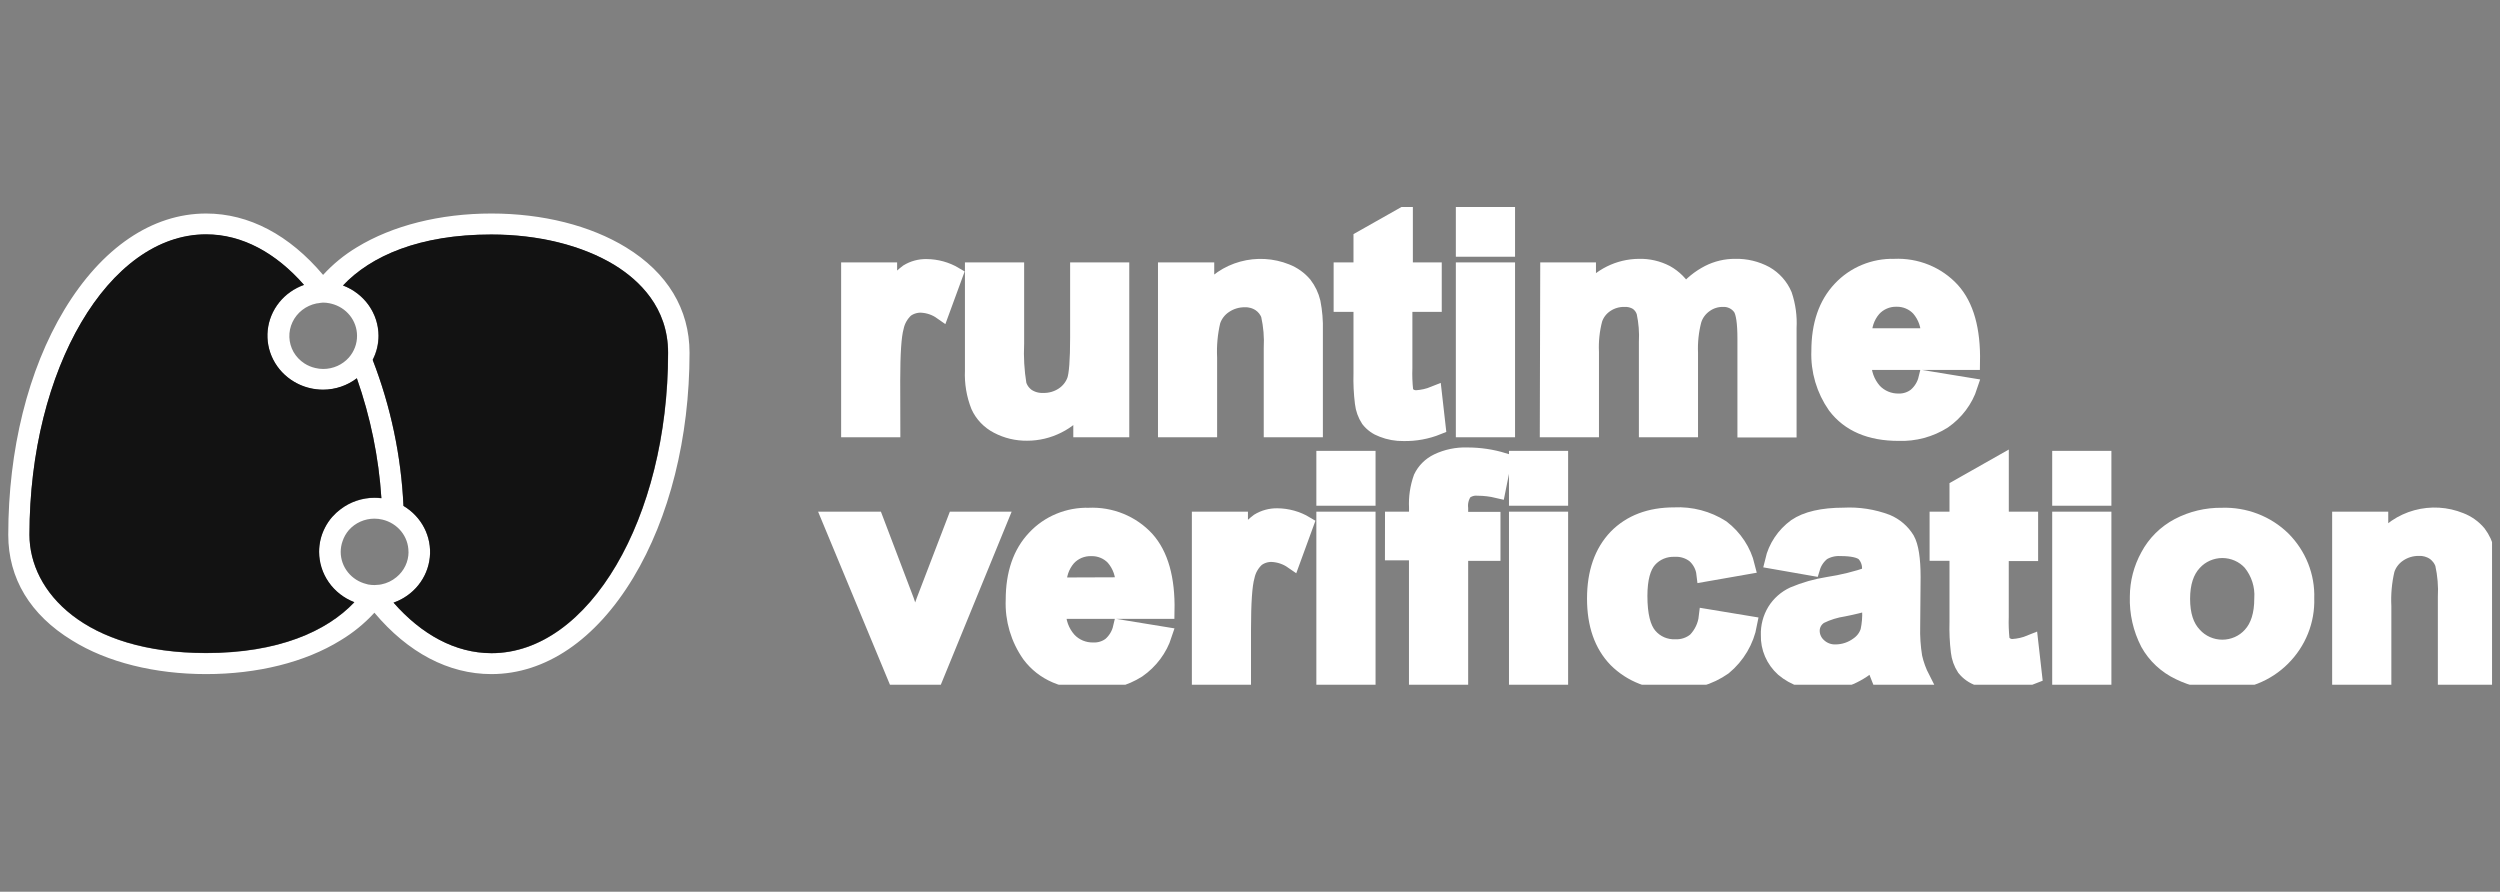
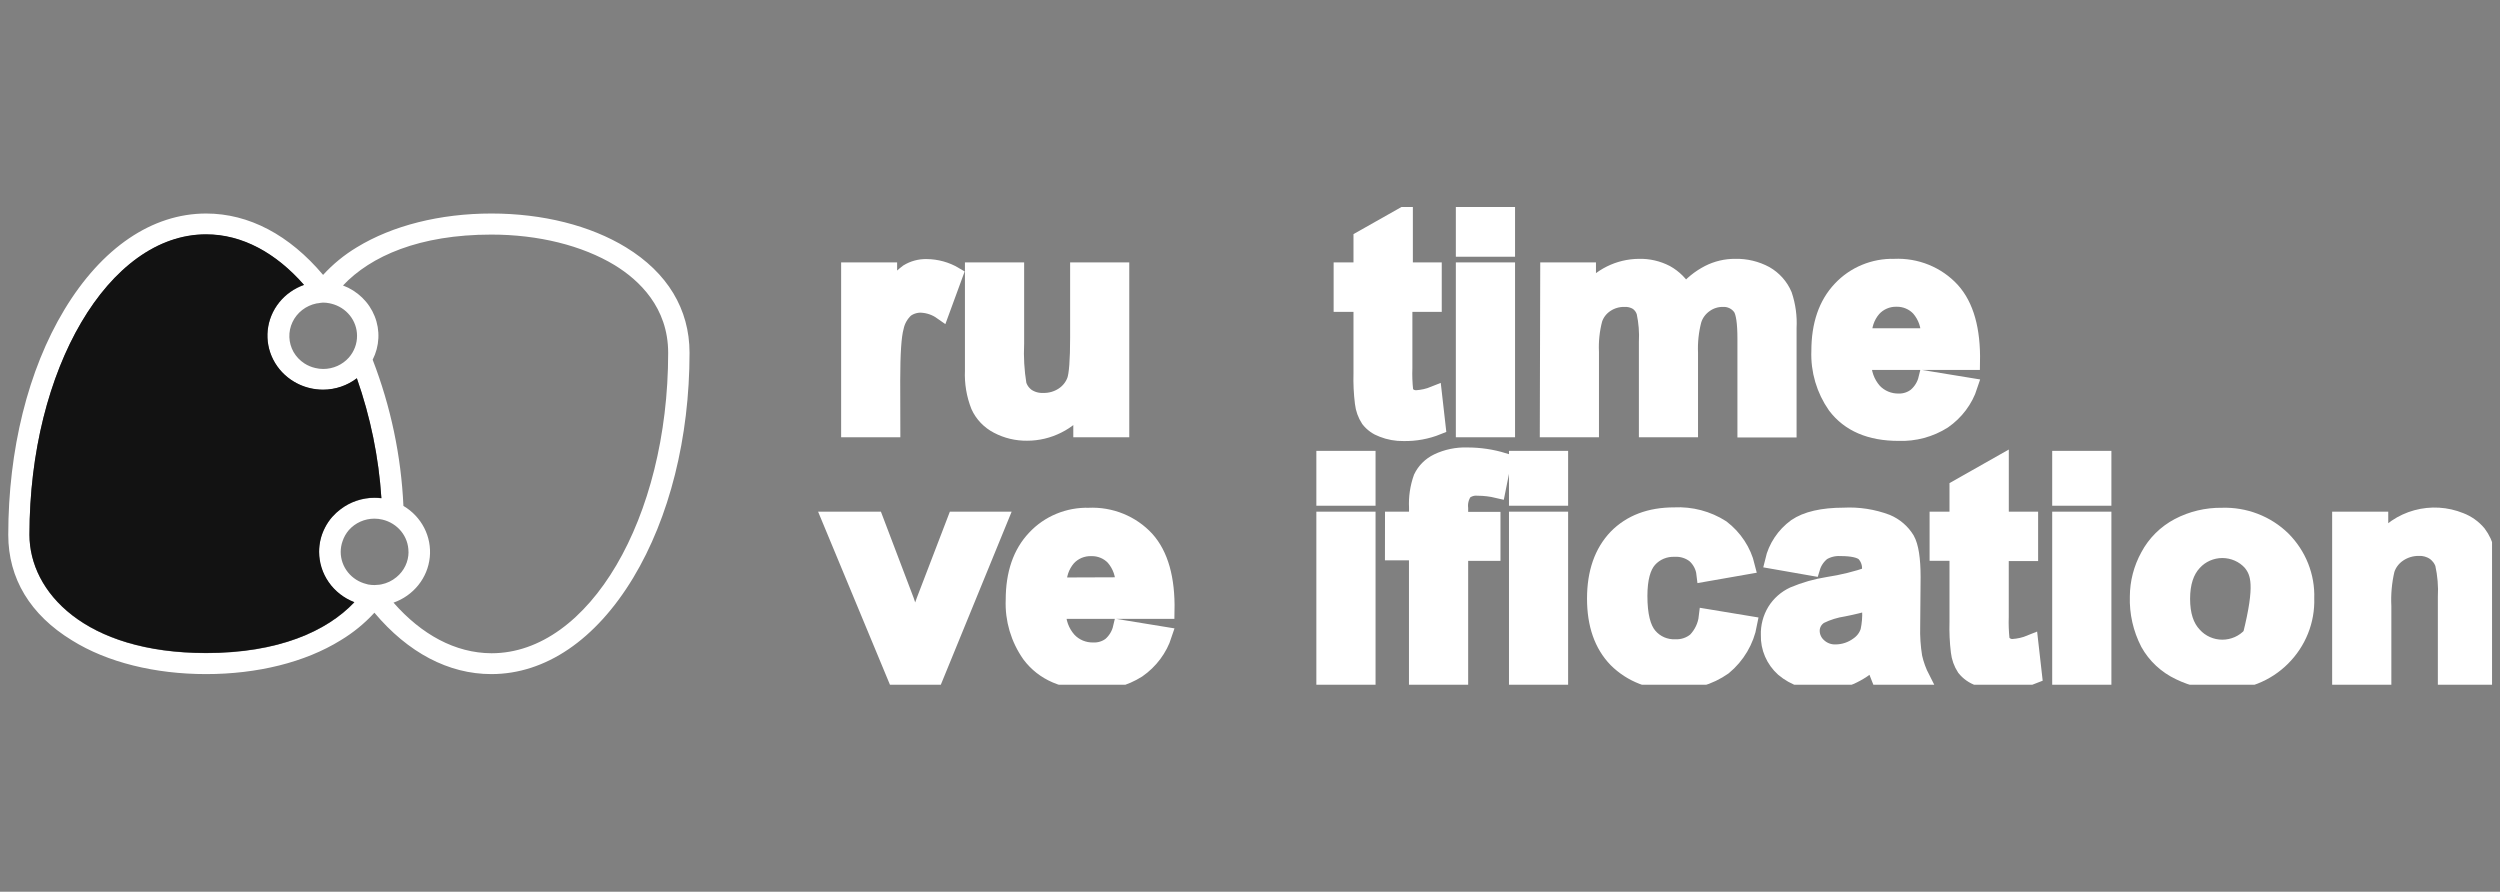
<svg xmlns="http://www.w3.org/2000/svg" width="157" height="56" viewBox="0 0 157 56" fill="none">
  <rect x="0" y="0" width="157" height="56" fill="#808080" stroke="none" />
  <g clip-path="url(#clip0_4669_769)">
    <path d="M56.041 26.962H53.323V16.977H55.839V18.412C56.129 17.897 56.526 17.447 57.004 17.088C57.356 16.873 57.765 16.762 58.18 16.769C58.812 16.773 59.43 16.944 59.969 17.264L59.124 19.57C58.752 19.308 58.308 19.157 57.848 19.136C57.5 19.128 57.159 19.235 56.882 19.441C56.564 19.739 56.346 20.124 56.259 20.546C56.109 21.079 56.034 22.195 56.034 23.895L56.041 26.962Z" fill="white" stroke="white" stroke-miterlimit="10" />
    <path d="M67.903 26.962V25.459C67.528 25.993 67.02 26.425 66.427 26.718C65.832 27.02 65.17 27.178 64.499 27.177C63.855 27.185 63.221 27.033 62.655 26.736C62.127 26.464 61.708 26.027 61.467 25.495C61.19 24.791 61.064 24.039 61.098 23.286V16.977H63.816V21.568C63.776 22.43 63.825 23.294 63.964 24.146C64.056 24.449 64.248 24.714 64.51 24.9C64.806 25.094 65.159 25.191 65.517 25.176C65.96 25.186 66.396 25.06 66.763 24.817C67.103 24.593 67.361 24.27 67.501 23.895C67.633 23.537 67.704 22.629 67.704 21.202V16.977H70.418V26.962H67.903Z" fill="white" stroke="white" stroke-miterlimit="10" />
-     <path d="M82.577 26.962H79.863V21.873C79.9 21.17 79.842 20.466 79.689 19.778C79.583 19.487 79.384 19.235 79.122 19.061C78.844 18.88 78.515 18.787 78.181 18.796C77.728 18.79 77.285 18.922 76.912 19.172C76.548 19.411 76.278 19.762 76.145 20.169C75.969 20.92 75.898 21.691 75.935 22.461V26.962H73.221V16.977H75.754V18.444C76.311 17.701 77.108 17.162 78.017 16.912C78.927 16.663 79.896 16.717 80.77 17.067C81.21 17.238 81.598 17.515 81.899 17.87C82.153 18.201 82.334 18.579 82.43 18.982C82.544 19.567 82.594 20.162 82.577 20.757V26.962Z" fill="white" stroke="white" stroke-miterlimit="10" />
    <path d="M90.042 16.977V19.086H88.198V23.11C88.18 23.589 88.197 24.068 88.25 24.545C88.288 24.68 88.374 24.798 88.493 24.878C88.628 24.967 88.788 25.012 88.951 25.007C89.331 24.983 89.705 24.898 90.057 24.756L90.289 26.804C89.609 27.078 88.879 27.212 88.143 27.198C87.689 27.206 87.239 27.124 86.819 26.958C86.476 26.836 86.176 26.621 85.956 26.338C85.754 26.027 85.627 25.674 85.587 25.308C85.51 24.691 85.481 24.069 85.499 23.447V19.086H84.252V16.977H85.499V14.994L88.228 13.452V16.977H90.042Z" fill="white" stroke="white" stroke-miterlimit="10" />
    <path d="M91.927 15.625V13.179H94.645V15.625H91.927ZM91.927 26.962V16.977H94.645V26.962H91.927Z" fill="white" stroke="white" stroke-miterlimit="10" />
    <path d="M97.226 16.977H99.727V18.344C100.096 17.856 100.578 17.459 101.133 17.183C101.688 16.907 102.301 16.761 102.924 16.755C103.52 16.739 104.11 16.875 104.635 17.149C105.139 17.431 105.552 17.845 105.827 18.344C106.228 17.851 106.73 17.444 107.302 17.149C107.817 16.886 108.391 16.751 108.972 16.755C109.637 16.739 110.294 16.896 110.875 17.21C111.402 17.512 111.812 17.973 112.045 18.523C112.269 19.189 112.364 19.889 112.325 20.589V26.973H109.61V21.256C109.61 20.266 109.515 19.628 109.33 19.337C109.204 19.152 109.031 19.003 108.827 18.904C108.623 18.805 108.396 18.761 108.168 18.774C107.783 18.776 107.408 18.895 107.095 19.115C106.743 19.356 106.483 19.704 106.358 20.105C106.182 20.778 106.107 21.473 106.136 22.167V26.962H103.422V21.492C103.455 20.861 103.406 20.229 103.274 19.61C103.199 19.358 103.041 19.138 102.824 18.982C102.578 18.831 102.289 18.758 101.998 18.774C101.596 18.77 101.203 18.885 100.87 19.104C100.52 19.33 100.26 19.665 100.132 20.054C99.956 20.727 99.883 21.42 99.915 22.113V26.962H97.2L97.226 16.977Z" fill="white" stroke="white" stroke-miterlimit="10" />
    <path d="M120.977 23.784L123.698 24.229C123.409 25.117 122.83 25.89 122.05 26.431C121.214 26.96 120.229 27.225 119.232 27.188C117.447 27.188 116.126 26.621 115.268 25.488C114.56 24.475 114.205 23.268 114.253 22.045C114.253 20.393 114.698 19.097 115.588 18.157C116.014 17.701 116.535 17.339 117.118 17.097C117.7 16.855 118.33 16.738 118.963 16.755C119.64 16.723 120.316 16.838 120.941 17.092C121.567 17.347 122.126 17.734 122.577 18.225C123.462 19.203 123.885 20.706 123.846 22.733H117.023C117 23.401 117.234 24.053 117.68 24.562C117.878 24.773 118.121 24.941 118.391 25.053C118.661 25.166 118.953 25.221 119.247 25.215C119.637 25.221 120.017 25.094 120.32 24.857C120.648 24.574 120.877 24.199 120.977 23.784ZM121.132 21.116C121.163 20.478 120.946 19.851 120.523 19.362C120.345 19.171 120.127 19.018 119.883 18.915C119.64 18.811 119.376 18.76 119.11 18.763C118.832 18.756 118.555 18.809 118.3 18.919C118.045 19.028 117.818 19.19 117.635 19.395C117.224 19.876 117.018 20.492 117.06 21.116H121.132Z" fill="white" stroke="white" stroke-miterlimit="10" />
    <path d="M56.263 42.598L52.125 32.632H54.976L56.912 37.728L57.473 39.428C57.62 38.998 57.712 38.711 57.753 38.574C57.842 38.291 57.937 38.011 58.041 37.728L59.995 32.632H62.787L58.708 42.598H56.263Z" fill="white" stroke="white" stroke-miterlimit="10" />
    <path d="M70.396 39.421L73.103 39.862C72.814 40.751 72.235 41.526 71.454 42.068C70.618 42.597 69.634 42.861 68.637 42.824C66.852 42.824 65.531 42.256 64.676 41.121C63.965 40.11 63.608 38.904 63.658 37.681C63.658 36.027 64.103 34.731 64.993 33.794C65.419 33.335 65.943 32.972 66.527 32.73C67.112 32.487 67.743 32.37 68.379 32.388C69.055 32.356 69.731 32.472 70.356 32.726C70.982 32.981 71.541 33.367 71.993 33.858C72.878 34.841 73.301 36.344 73.261 38.366H66.442C66.418 39.035 66.653 39.688 67.102 40.195C67.299 40.407 67.541 40.575 67.811 40.688C68.081 40.8 68.373 40.855 68.666 40.848C69.053 40.861 69.433 40.742 69.739 40.511C70.07 40.223 70.299 39.842 70.396 39.421ZM70.551 36.752C70.58 36.117 70.363 35.493 69.942 35.006C69.763 34.818 69.545 34.668 69.302 34.568C69.059 34.468 68.797 34.419 68.533 34.425C68.255 34.417 67.979 34.47 67.724 34.578C67.469 34.687 67.241 34.849 67.058 35.053C66.651 35.533 66.447 36.146 66.487 36.767L70.551 36.752Z" fill="white" stroke="white" stroke-miterlimit="10" />
-     <path d="M78.063 42.598H75.349V32.632H77.871V34.066C78.162 33.551 78.558 33.099 79.037 32.739C79.388 32.525 79.795 32.414 80.21 32.42C80.841 32.425 81.46 32.597 81.998 32.919L81.157 35.221C80.783 34.962 80.34 34.812 79.881 34.791C79.532 34.78 79.191 34.888 78.915 35.096C78.595 35.393 78.378 35.779 78.292 36.2C78.139 36.733 78.063 37.849 78.063 39.546V42.598Z" fill="white" stroke="white" stroke-miterlimit="10" />
    <path d="M83.167 31.262V28.816H85.885V31.262H83.167ZM83.167 42.598V32.632H85.885V42.598H83.167Z" fill="white" stroke="white" stroke-miterlimit="10" />
    <path d="M87.478 32.632H88.987V31.879C88.954 31.241 89.048 30.603 89.263 29.999C89.473 29.56 89.831 29.203 90.278 28.988C90.858 28.711 91.501 28.578 92.147 28.601C92.918 28.6 93.684 28.713 94.419 28.938L94.05 30.781C93.642 30.684 93.224 30.633 92.804 30.631C92.651 30.617 92.498 30.633 92.352 30.679C92.206 30.724 92.071 30.798 91.956 30.896C91.75 31.201 91.66 31.566 91.701 31.929V32.646H93.73V34.723H91.701V42.598H88.983V34.69H87.475L87.478 32.632Z" fill="white" stroke="white" stroke-miterlimit="10" />
    <path d="M95.264 31.262V28.816H97.978V31.262H95.264ZM95.264 42.598V32.632H97.978V42.598H95.264Z" fill="white" stroke="white" stroke-miterlimit="10" />
    <path d="M109.713 35.566L107.036 36.035C106.984 35.585 106.766 35.169 106.424 34.862C106.073 34.588 105.631 34.447 105.181 34.468C104.876 34.455 104.572 34.509 104.292 34.625C104.012 34.742 103.762 34.919 103.562 35.142C103.161 35.594 102.959 36.353 102.957 37.42C102.957 38.615 103.162 39.452 103.573 39.93C103.772 40.166 104.024 40.353 104.31 40.478C104.596 40.602 104.908 40.66 105.221 40.647C105.684 40.663 106.135 40.51 106.486 40.217C106.875 39.812 107.12 39.297 107.183 38.747L109.85 39.188C109.656 40.24 109.093 41.195 108.257 41.888C107.34 42.535 106.223 42.856 105.092 42.799C104.428 42.829 103.764 42.721 103.146 42.483C102.527 42.245 101.968 41.882 101.504 41.418C100.611 40.498 100.165 39.222 100.165 37.592C100.165 35.961 100.613 34.677 101.507 33.74C102.405 32.822 103.617 32.363 105.144 32.363C106.198 32.309 107.242 32.584 108.124 33.148C108.92 33.755 109.481 34.608 109.713 35.566Z" fill="white" stroke="white" stroke-miterlimit="10" />
    <path d="M113.803 35.659L111.34 35.228C111.541 34.37 112.048 33.607 112.771 33.077C113.447 32.615 114.452 32.383 115.787 32.381C116.71 32.332 117.633 32.475 118.494 32.8C119.018 33.021 119.456 33.398 119.745 33.876C119.988 34.307 120.114 35.096 120.114 36.24L120.088 39.324C120.069 39.973 120.113 40.623 120.217 41.264C120.322 41.729 120.485 42.179 120.704 42.605H118.019C117.945 42.43 117.86 42.172 117.757 41.824C117.713 41.669 117.679 41.566 117.661 41.515C117.235 41.929 116.735 42.263 116.186 42.502C115.65 42.722 115.074 42.835 114.493 42.831C113.58 42.88 112.684 42.58 111.996 41.996C111.698 41.727 111.461 41.399 111.304 41.034C111.146 40.669 111.07 40.276 111.082 39.88C111.064 39.35 111.201 38.827 111.476 38.37C111.75 37.926 112.153 37.57 112.634 37.348C113.325 37.056 114.051 36.849 114.795 36.731C115.692 36.595 116.574 36.378 117.429 36.082V35.82C117.45 35.626 117.428 35.429 117.364 35.243C117.301 35.058 117.197 34.887 117.06 34.744C116.802 34.529 116.31 34.421 115.585 34.421C115.188 34.4 114.794 34.496 114.456 34.698C114.143 34.946 113.916 35.281 113.803 35.659ZM117.44 37.81C116.896 37.972 116.345 38.108 115.787 38.216C115.274 38.293 114.776 38.448 114.312 38.675C114.149 38.773 114.014 38.91 113.92 39.074C113.827 39.237 113.778 39.42 113.777 39.607C113.777 39.787 113.814 39.965 113.888 40.13C113.961 40.295 114.07 40.443 114.205 40.565C114.348 40.7 114.517 40.805 114.703 40.875C114.889 40.945 115.087 40.977 115.286 40.97C115.793 40.965 116.284 40.8 116.687 40.5C116.998 40.287 117.227 39.979 117.336 39.625C117.426 39.202 117.462 38.77 117.443 38.338L117.44 37.81Z" fill="white" stroke="white" stroke-miterlimit="10" />
    <path d="M127.494 32.632V34.737H125.65V38.729C125.633 39.207 125.651 39.687 125.701 40.163C125.738 40.299 125.825 40.418 125.945 40.497C126.078 40.589 126.239 40.636 126.402 40.629C126.783 40.605 127.157 40.519 127.509 40.375L127.741 42.426C127.062 42.698 126.332 42.832 125.598 42.821C125.143 42.828 124.692 42.746 124.27 42.58C123.919 42.459 123.61 42.243 123.382 41.956C123.18 41.645 123.054 41.293 123.013 40.927C122.938 40.309 122.91 39.687 122.928 39.066V34.719H121.678V32.632H122.928V30.631L125.653 29.088V32.632H127.494Z" fill="white" stroke="white" stroke-miterlimit="10" />
    <path d="M129.378 31.262V28.816H132.096V31.262H129.378ZM129.378 42.598V32.632H132.096V42.598H129.378Z" fill="white" stroke="white" stroke-miterlimit="10" />
-     <path d="M134.254 37.466C134.257 36.576 134.485 35.7 134.918 34.916C135.341 34.12 136 33.465 136.81 33.037C137.648 32.598 138.587 32.375 139.539 32.388C140.246 32.364 140.95 32.482 141.607 32.735C142.265 32.988 142.861 33.37 143.36 33.858C143.85 34.35 144.233 34.933 144.487 35.572C144.74 36.211 144.859 36.893 144.835 37.577C144.857 38.27 144.736 38.959 144.477 39.604C144.219 40.25 143.828 40.837 143.33 41.332C142.841 41.82 142.253 42.205 141.604 42.462C140.955 42.718 140.258 42.842 139.557 42.824C138.622 42.825 137.7 42.613 136.865 42.204C136.035 41.812 135.352 41.176 134.914 40.386C134.448 39.481 134.222 38.477 134.254 37.466ZM137.038 37.606C137.038 38.596 137.278 39.356 137.776 39.88C137.998 40.129 138.273 40.328 138.581 40.464C138.889 40.601 139.224 40.672 139.563 40.672C139.902 40.672 140.236 40.601 140.545 40.464C140.853 40.328 141.128 40.129 141.35 39.88C141.829 39.356 142.069 38.589 142.069 37.588C142.124 36.776 141.868 35.972 141.35 35.332C141.127 35.085 140.852 34.886 140.544 34.751C140.236 34.615 139.901 34.544 139.563 34.544C139.225 34.544 138.89 34.615 138.582 34.751C138.274 34.886 137.999 35.085 137.776 35.332C137.284 35.861 137.038 36.619 137.038 37.606Z" fill="white" stroke="white" stroke-miterlimit="10" />
+     <path d="M134.254 37.466C134.257 36.576 134.485 35.7 134.918 34.916C135.341 34.12 136 33.465 136.81 33.037C137.648 32.598 138.587 32.375 139.539 32.388C140.246 32.364 140.95 32.482 141.607 32.735C142.265 32.988 142.861 33.37 143.36 33.858C143.85 34.35 144.233 34.933 144.487 35.572C144.74 36.211 144.859 36.893 144.835 37.577C144.857 38.27 144.736 38.959 144.477 39.604C144.219 40.25 143.828 40.837 143.33 41.332C142.841 41.82 142.253 42.205 141.604 42.462C140.955 42.718 140.258 42.842 139.557 42.824C138.622 42.825 137.7 42.613 136.865 42.204C136.035 41.812 135.352 41.176 134.914 40.386C134.448 39.481 134.222 38.477 134.254 37.466ZM137.038 37.606C137.038 38.596 137.278 39.356 137.776 39.88C137.998 40.129 138.273 40.328 138.581 40.464C138.889 40.601 139.224 40.672 139.563 40.672C139.902 40.672 140.236 40.601 140.545 40.464C140.853 40.328 141.128 40.129 141.35 39.88C142.124 36.776 141.868 35.972 141.35 35.332C141.127 35.085 140.852 34.886 140.544 34.751C140.236 34.615 139.901 34.544 139.563 34.544C139.225 34.544 138.89 34.615 138.582 34.751C138.274 34.886 137.999 35.085 137.776 35.332C137.284 35.861 137.038 36.619 137.038 37.606Z" fill="white" stroke="white" stroke-miterlimit="10" />
    <path d="M156.312 42.598H153.597V37.502C153.635 36.801 153.576 36.098 153.424 35.411C153.32 35.113 153.121 34.854 152.856 34.672C152.578 34.492 152.25 34.401 151.916 34.411C151.463 34.404 151.02 34.534 150.647 34.784C150.284 35.024 150.015 35.377 149.884 35.784C149.709 36.535 149.639 37.306 149.677 38.076V42.598H146.959V32.632H149.482V34.066C150.037 33.319 150.836 32.777 151.748 32.527C152.661 32.277 153.634 32.334 154.508 32.689C154.949 32.858 155.338 33.135 155.637 33.492C155.889 33.827 156.065 34.209 156.153 34.615C156.269 35.206 156.318 35.807 156.301 36.408L156.312 42.598Z" fill="white" stroke="white" stroke-miterlimit="10" />
    <path d="M39.309 15.532C37.067 14.162 34.08 13.409 30.86 13.409C27.64 13.409 24.649 14.162 22.407 15.532C21.619 16.006 20.906 16.59 20.29 17.264C18.18 14.761 15.639 13.409 12.944 13.409C9.551 13.409 6.39 15.561 4.041 19.452C1.758 23.239 0.519 28.26 0.519 33.589C0.519 36.326 1.898 38.61 4.513 40.21C6.733 41.598 9.739 42.333 12.944 42.333C16.148 42.333 19.154 41.598 21.393 40.21C22.182 39.735 22.896 39.152 23.513 38.478C25.623 40.988 28.168 42.333 30.86 42.333C34.253 42.333 37.414 40.181 39.763 36.29C42.046 32.503 43.303 27.482 43.303 22.152C43.3 19.416 41.92 17.128 39.309 15.532ZM24.712 37.846C25.329 37.629 25.87 37.246 26.273 36.743C26.677 36.239 26.925 35.635 26.99 34.999C27.055 34.364 26.934 33.724 26.642 33.153C26.349 32.582 25.896 32.103 25.335 31.771C25.192 28.631 24.54 25.532 23.403 22.59C23.618 22.168 23.74 21.708 23.762 21.238C23.784 20.767 23.705 20.298 23.529 19.859C23.354 19.421 23.087 19.022 22.744 18.69C22.402 18.357 21.992 18.098 21.54 17.928C23.281 16.084 26.335 14.732 30.856 14.732C33.807 14.732 36.558 15.414 38.601 16.651C40.135 17.591 41.961 19.305 41.961 22.16C41.961 32.56 36.986 41.024 30.871 41.024C28.588 41.017 26.471 39.848 24.712 37.846ZM12.944 41.017C5.313 41.017 1.85 37.169 1.85 33.589C1.85 23.189 6.829 14.725 12.944 14.725C15.215 14.725 17.332 15.894 19.091 17.899C18.474 18.117 17.933 18.5 17.53 19.003C17.127 19.507 16.878 20.111 16.812 20.747C16.747 21.382 16.867 22.022 17.159 22.594C17.452 23.166 17.904 23.645 18.465 23.978C18.887 24.23 19.359 24.392 19.851 24.451C19.995 24.47 20.141 24.48 20.286 24.48C21.057 24.478 21.805 24.226 22.411 23.763C23.265 26.196 23.784 28.728 23.952 31.294C23.807 31.275 23.66 31.266 23.513 31.265C22.744 31.269 21.998 31.521 21.393 31.983C21.199 32.127 21.021 32.291 20.862 32.47C20.68 32.677 20.525 32.905 20.401 33.148C20.156 33.621 20.029 34.143 20.032 34.672C20.032 35.355 20.244 36.021 20.638 36.585C21.033 37.149 21.592 37.585 22.245 37.836C20.511 39.668 17.454 41.017 12.944 41.017ZM25.656 34.662C25.656 34.964 25.588 35.262 25.457 35.536C25.325 35.81 25.134 36.053 24.896 36.247C24.625 36.474 24.299 36.629 23.949 36.699L23.82 36.72C23.718 36.733 23.616 36.74 23.513 36.742C23.381 36.741 23.249 36.729 23.119 36.706L23.015 36.677C22.553 36.565 22.143 36.305 21.85 35.94C21.556 35.575 21.397 35.125 21.396 34.662C21.396 34.43 21.436 34.199 21.515 33.98C21.6 33.727 21.734 33.492 21.909 33.288C22.107 33.064 22.353 32.884 22.629 32.76C22.905 32.636 23.206 32.572 23.51 32.571C23.681 32.571 23.852 32.591 24.019 32.632C24.484 32.742 24.898 33.001 25.195 33.367C25.491 33.733 25.652 34.185 25.652 34.651L25.656 34.662ZM22.422 21.084C22.426 21.585 22.244 22.072 21.909 22.454C21.71 22.678 21.464 22.858 21.187 22.982C20.91 23.105 20.609 23.17 20.305 23.171C20.134 23.171 19.965 23.151 19.8 23.11C19.556 23.055 19.325 22.957 19.117 22.823C18.835 22.64 18.601 22.394 18.435 22.106C18.274 21.82 18.184 21.502 18.172 21.177C18.16 20.851 18.227 20.528 18.366 20.232C18.505 19.936 18.714 19.675 18.975 19.471C19.236 19.267 19.542 19.126 19.87 19.057L20.006 19.04C20.099 19.021 20.192 19.009 20.286 19.004C20.419 19.004 20.551 19.017 20.681 19.043L20.81 19.072C21.27 19.186 21.678 19.445 21.97 19.809C22.262 20.174 22.421 20.622 22.422 21.084Z" fill="white" />
    <path d="M20.861 32.46C21.021 32.28 21.199 32.117 21.392 31.972C21.998 31.51 22.744 31.258 23.513 31.255C23.66 31.255 23.806 31.265 23.952 31.283C23.784 28.718 23.265 26.185 22.41 23.752C21.805 24.215 21.057 24.467 20.286 24.469C20.14 24.469 19.995 24.459 19.851 24.441C19.359 24.381 18.886 24.22 18.464 23.967C17.904 23.635 17.451 23.155 17.159 22.583C16.867 22.012 16.746 21.371 16.812 20.736C16.878 20.101 17.126 19.496 17.529 18.993C17.933 18.489 18.474 18.106 19.091 17.888C17.332 15.883 15.215 14.714 12.943 14.714C6.828 14.714 1.85 23.174 1.85 33.579C1.85 37.165 5.324 41.006 12.943 41.006C17.454 41.006 20.511 39.657 22.256 37.814C21.603 37.563 21.043 37.127 20.649 36.563C20.254 35.999 20.043 35.333 20.043 34.651C20.04 34.122 20.167 33.599 20.412 33.127C20.533 32.888 20.684 32.664 20.861 32.46Z" fill="#121212" />
-     <path d="M23.775 21.084C23.776 21.612 23.65 22.133 23.406 22.604C24.542 25.542 25.194 28.636 25.339 31.771C25.899 32.103 26.352 32.582 26.645 33.153C26.938 33.724 27.059 34.364 26.994 34.999C26.928 35.635 26.68 36.239 26.277 36.743C25.874 37.246 25.332 37.629 24.715 37.846C26.475 39.848 28.592 41.017 30.863 41.017C36.978 41.017 41.953 32.556 41.953 22.152C41.953 19.283 40.109 17.583 38.593 16.644C36.565 15.406 33.818 14.725 30.849 14.725C26.334 14.725 23.285 16.077 21.54 17.928C22.195 18.175 22.759 18.608 23.158 19.171C23.556 19.734 23.771 20.4 23.775 21.084Z" fill="#121212" />
  </g>
  <defs>
    <clipPath id="clip0_4669_769">
      <rect width="156" height="30" fill="white" transform="translate(0.5 13)" />
    </clipPath>
  </defs>
</svg>